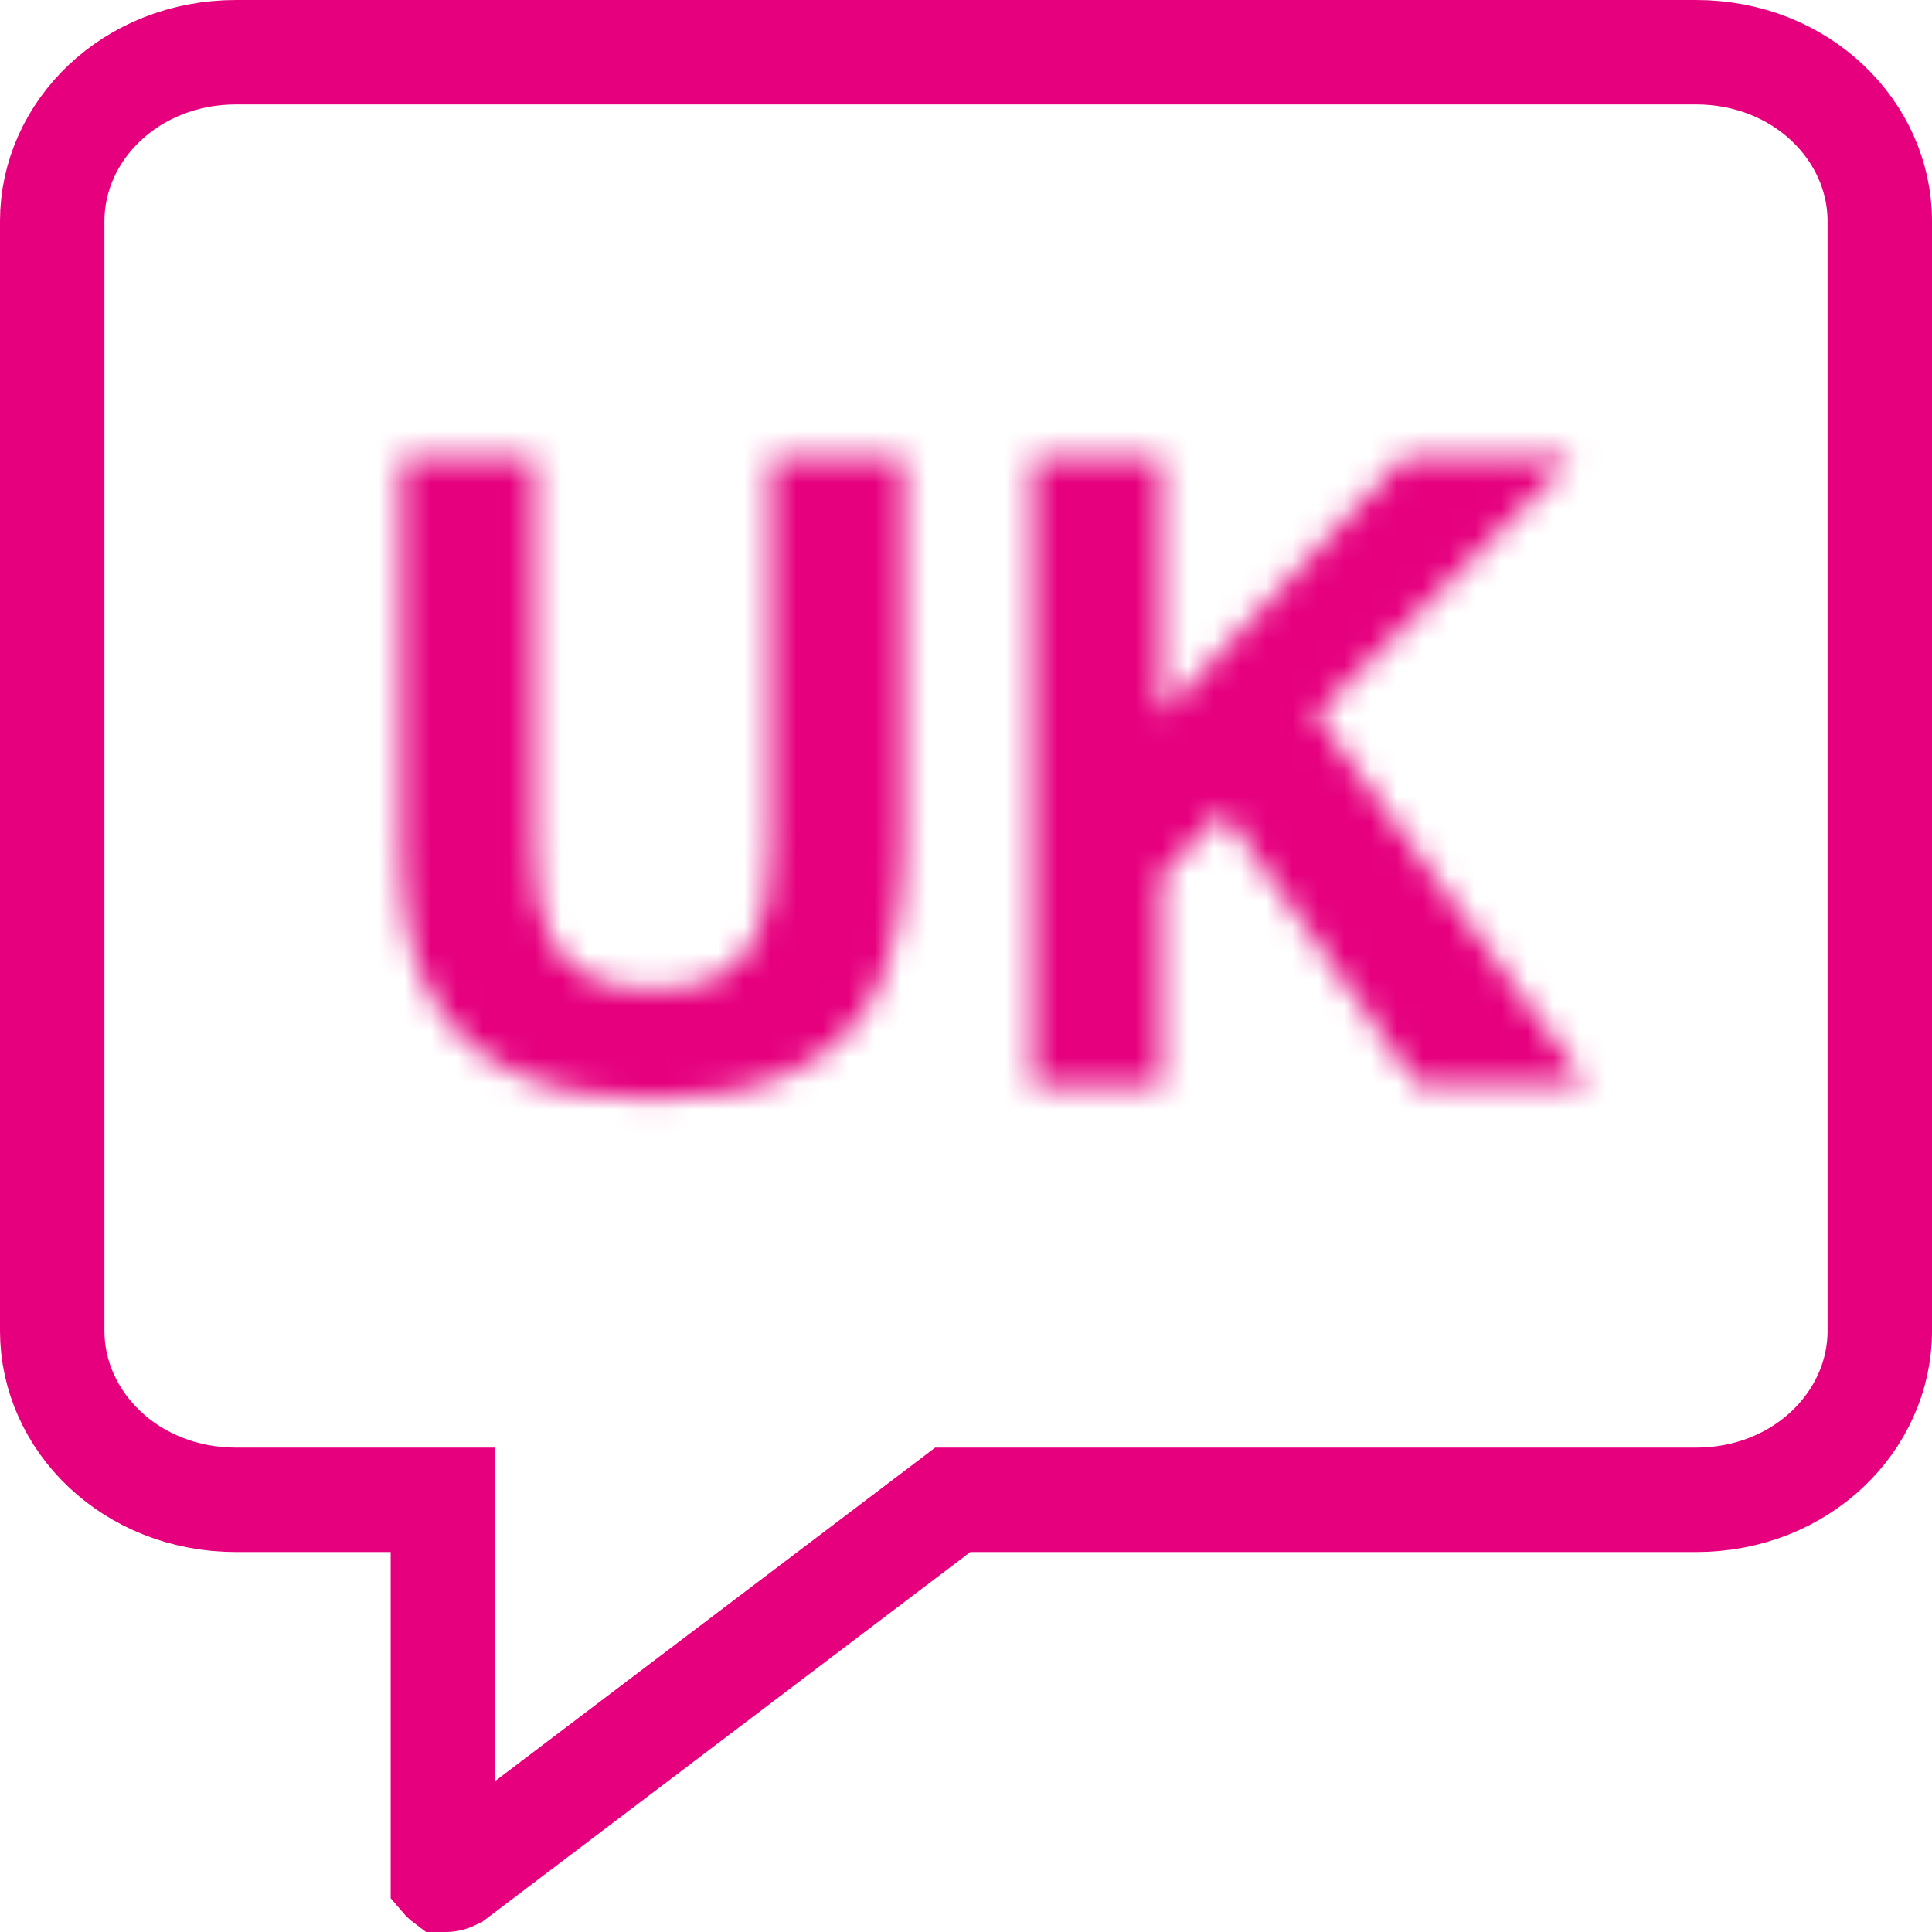
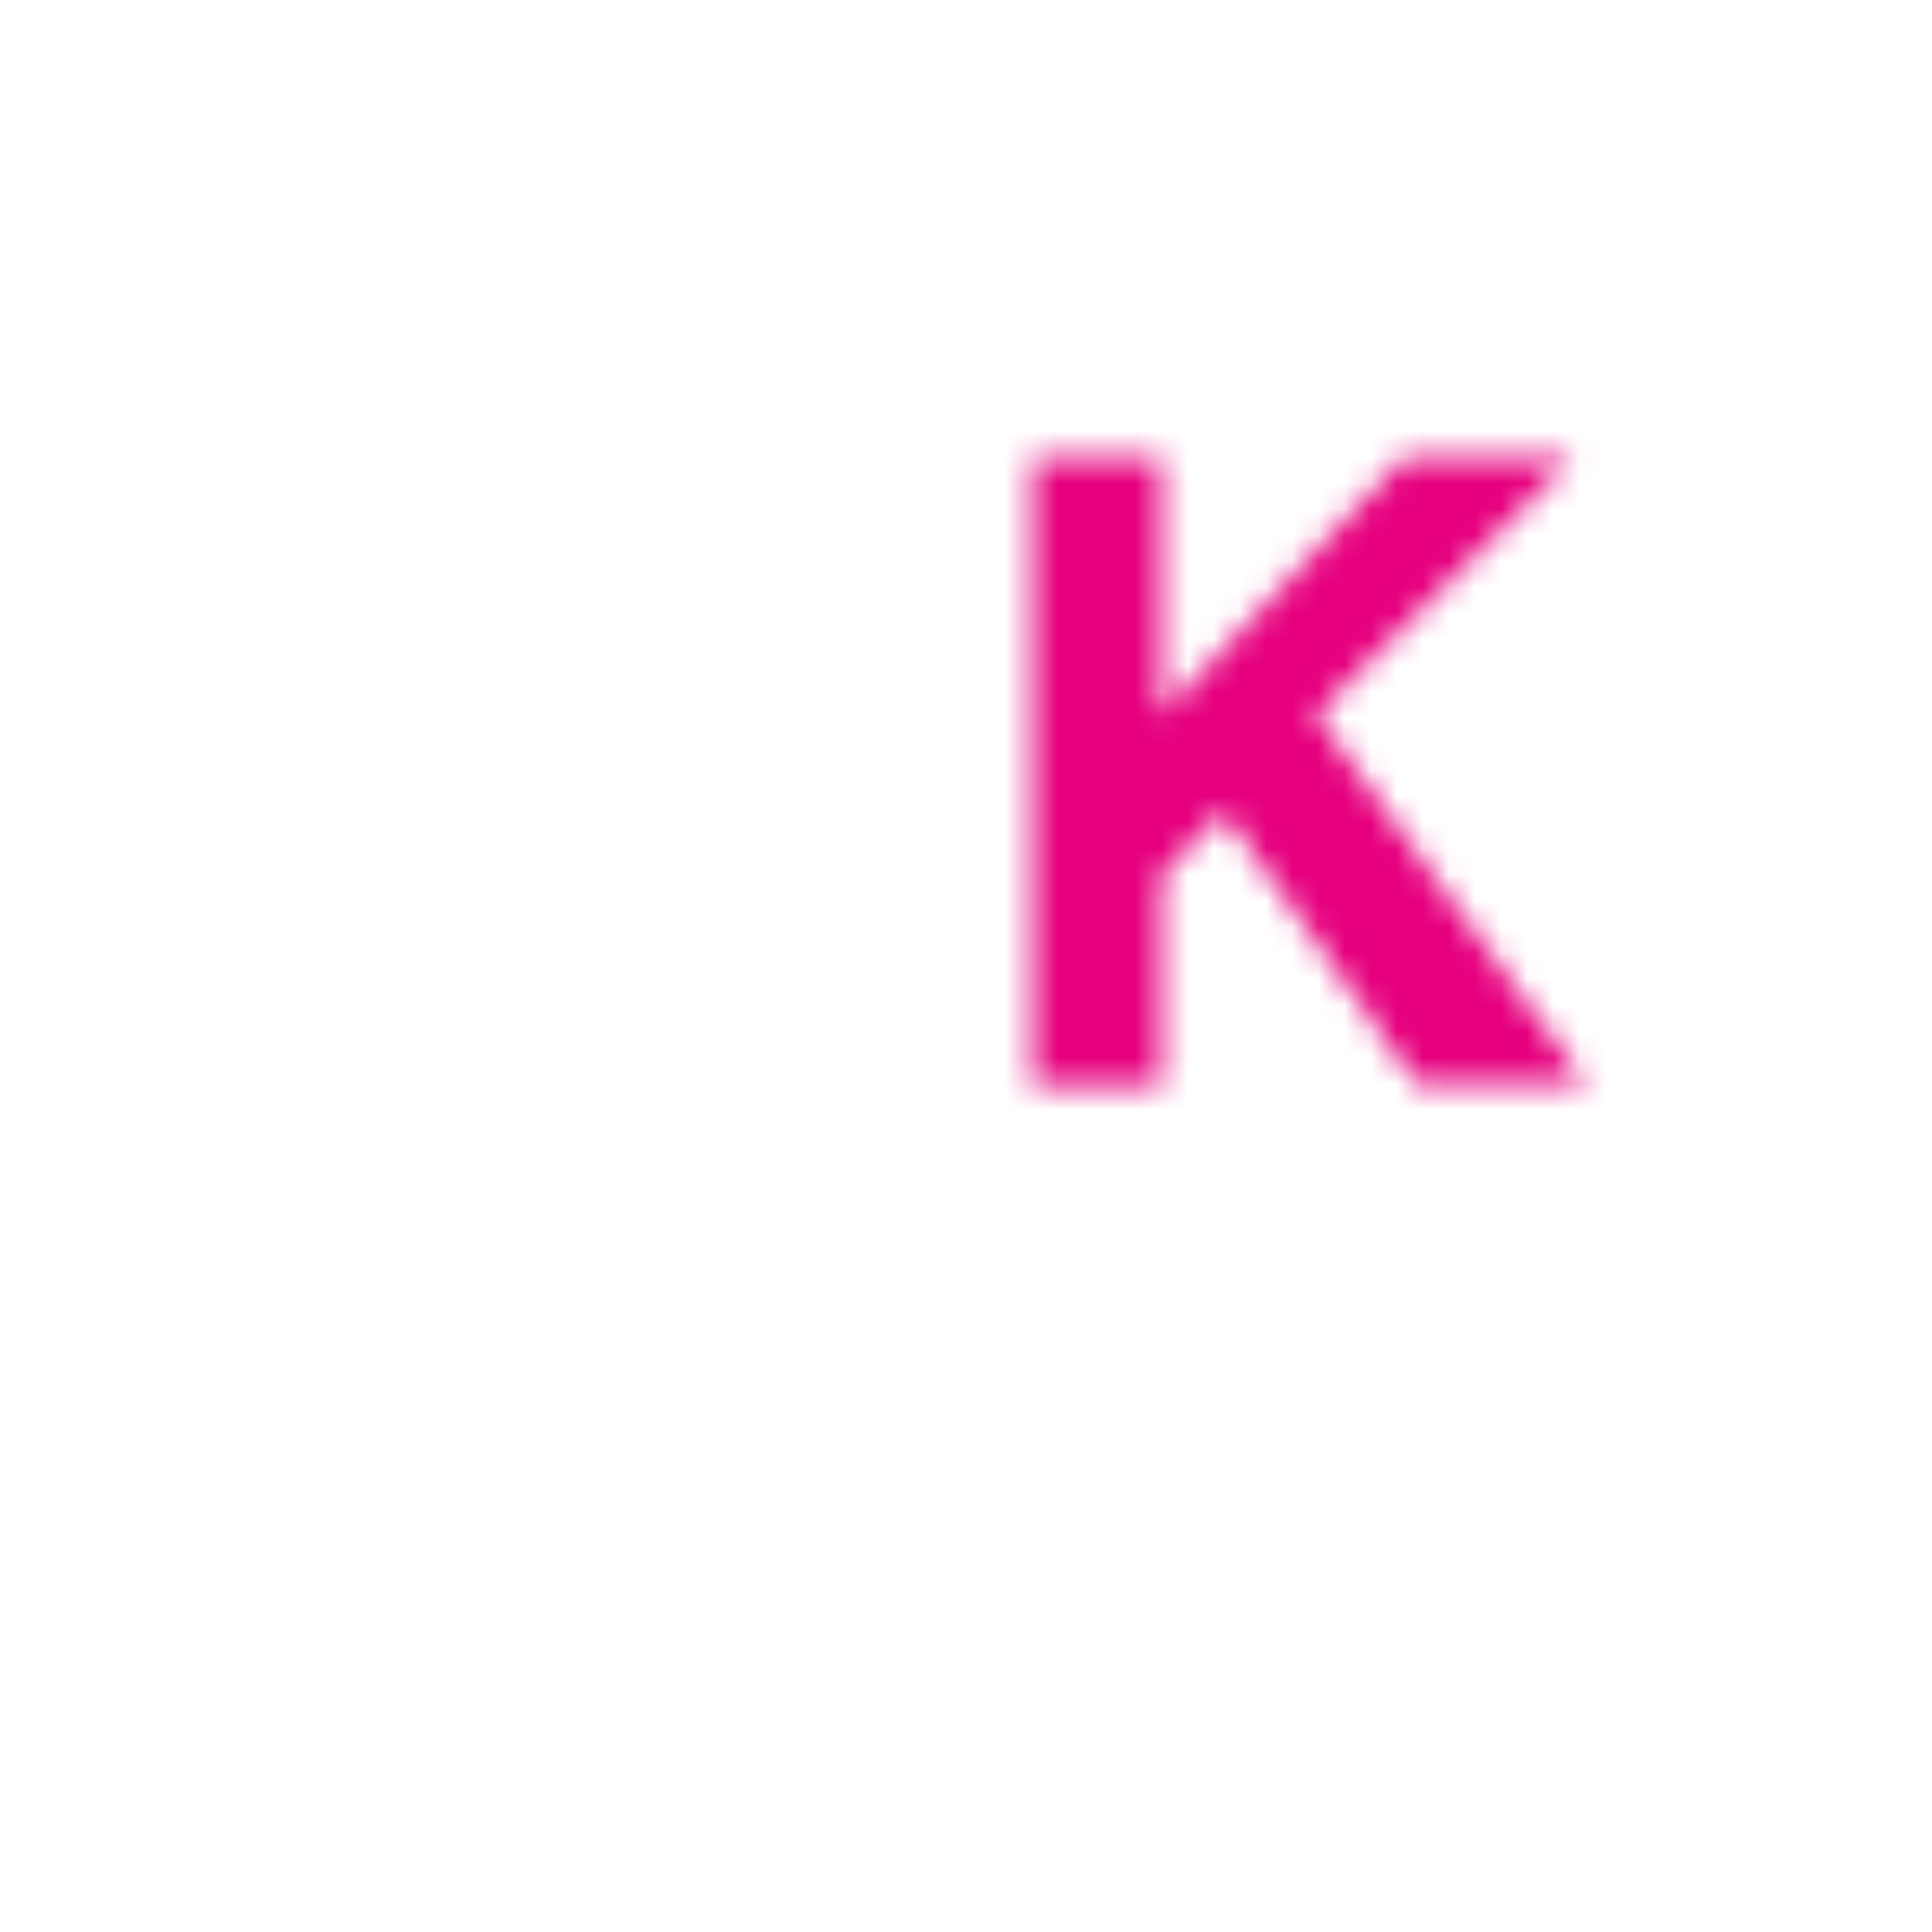
<svg xmlns="http://www.w3.org/2000/svg" width="74" height="74" viewBox="0 0 74 74" fill="none">
-   <path d="M16.964 59.447V57.447H14.964H9.044C5.009 57.447 2 54.44 2 50.978V8.469C2 5.007 5.009 2 9.044 2H64.956C68.991 2 72 5.007 72 8.469V50.978C72 54.44 68.991 57.447 64.956 57.447H37.164H36.492L35.957 57.853L17.4 71.913C17.268 71.979 17.157 72 17.102 72C17.059 72 17.028 72 16.999 72C16.998 72 16.997 72 16.996 72C16.992 71.997 16.989 71.995 16.985 71.992C16.977 71.985 16.97 71.977 16.964 71.97V59.447Z" stroke="#E6007E" stroke-width="4" />
  <mask id="path-2-inside-1" fill="white">
-     <path d="M33.464 38.153C34.204 36.756 34.615 34.782 34.615 32.233V17.516H29.518V32.233C29.518 33.878 29.353 35.111 28.942 35.851C28.367 37.249 27.051 37.907 24.995 37.907C22.94 37.907 21.624 37.167 21.049 35.851C20.638 35.111 20.473 33.878 20.473 32.233V17.516H15.376V32.233C15.376 34.782 15.704 36.756 16.527 38.153C18.007 40.785 20.884 42.1 24.995 42.1C29.189 42.1 31.984 40.785 33.464 38.153Z" />
    <path d="M46.867 31.082L54.267 41.525H60.762L50.402 27.382L60.269 17.516H53.773L44.482 27.382V17.516H39.549V41.607H44.482V33.549L46.867 31.082Z" />
  </mask>
  <path d="M33.464 38.153L39.565 41.585L39.609 41.508L39.651 41.429L33.464 38.153ZM16.527 38.153L22.628 34.722L22.594 34.663L22.56 34.604L16.527 38.153ZM15.376 17.516V10.516H8.375V17.516H15.376ZM20.473 17.516H27.473V10.516H20.473V17.516ZM21.049 35.851L27.462 33.045L27.329 32.742L27.168 32.452L21.049 35.851ZM28.942 35.851L22.823 32.452L22.625 32.809L22.469 33.186L28.942 35.851ZM29.518 17.516V10.516H22.518V17.516H29.518ZM34.615 17.516H41.615V10.516H34.615V17.516ZM54.267 41.525L48.555 45.572L50.648 48.525H54.267V41.525ZM46.867 31.082L52.578 27.035L47.699 20.15L41.834 26.217L46.867 31.082ZM44.482 33.549L39.449 28.684L37.482 30.719V33.549H44.482ZM44.482 41.607V48.607H51.482V41.607H44.482ZM39.549 41.607H32.549V48.607H39.549V41.607ZM39.549 17.516V10.516H32.549V17.516H39.549ZM44.482 17.516H51.482V10.516H44.482V17.516ZM44.482 27.382H37.482V45.027L49.578 32.181L44.482 27.382ZM53.773 17.516V10.516H50.75L48.677 12.717L53.773 17.516ZM60.269 17.516L65.219 22.465L77.168 10.516H60.269V17.516ZM50.402 27.382L45.452 22.433L41.208 26.677L44.755 31.519L50.402 27.382ZM60.762 41.525V48.525H74.567L66.409 37.388L60.762 41.525ZM27.616 32.233C27.616 33.143 27.541 33.808 27.451 34.266C27.359 34.728 27.267 34.899 27.278 34.878L39.651 41.429C41.12 38.653 41.615 35.417 41.615 32.233H27.616ZM27.363 34.722C27.339 34.765 27.338 34.755 27.365 34.731C27.39 34.708 27.38 34.727 27.285 34.771C27.067 34.873 26.404 35.1 24.995 35.1V49.1C30.644 49.1 36.396 47.219 39.565 41.585L27.363 34.722ZM24.995 35.1C23.645 35.1 22.969 34.879 22.72 34.763C22.608 34.711 22.587 34.684 22.607 34.703C22.63 34.724 22.638 34.741 22.628 34.722L10.426 41.585C13.607 47.241 19.464 49.1 24.995 49.1V35.1ZM22.56 34.604C22.667 34.786 22.603 34.765 22.523 34.335C22.442 33.905 22.375 33.233 22.375 32.233H8.375C8.375 35.137 8.702 38.658 10.493 41.703L22.56 34.604ZM22.375 32.233V17.516H8.375V32.233H22.375ZM15.376 24.516H20.473V10.516H15.376V24.516ZM13.473 17.516V32.233H27.473V17.516H13.473ZM13.473 32.233C13.473 33.89 13.557 36.781 14.93 39.251L27.168 32.452C27.364 32.804 27.456 33.078 27.493 33.203C27.532 33.332 27.536 33.383 27.527 33.326C27.519 33.272 27.504 33.156 27.492 32.963C27.481 32.772 27.473 32.531 27.473 32.233H13.473ZM14.636 38.657C16.703 43.383 21.241 44.907 24.995 44.907V30.907C24.765 30.907 25.129 30.86 25.751 31.191C26.476 31.575 27.112 32.245 27.462 33.045L14.636 38.657ZM24.995 44.907C26.697 44.907 28.752 44.646 30.732 43.625C32.877 42.518 34.5 40.737 35.415 38.516L22.469 33.186C22.615 32.833 22.851 32.425 23.209 32.035C23.566 31.645 23.958 31.366 24.316 31.181C24.98 30.839 25.35 30.907 24.995 30.907V44.907ZM35.061 39.251C36.433 36.781 36.518 33.89 36.518 32.233H22.518C22.518 32.531 22.51 32.772 22.499 32.963C22.487 33.156 22.472 33.272 22.464 33.326C22.455 33.383 22.459 33.332 22.498 33.203C22.535 33.078 22.627 32.804 22.823 32.452L35.061 39.251ZM36.518 32.233V17.516H22.518V32.233H36.518ZM29.518 24.516H34.615V10.516H29.518V24.516ZM27.616 17.516V32.233H41.615V17.516H27.616ZM59.978 37.477L52.578 27.035L41.155 35.13L48.555 45.572L59.978 37.477ZM41.834 26.217L39.449 28.684L49.515 38.414L51.9 35.947L41.834 26.217ZM37.482 33.549V41.607H51.482V33.549H37.482ZM44.482 34.607H39.549V48.607H44.482V34.607ZM46.549 41.607V17.516H32.549V41.607H46.549ZM39.549 24.516H44.482V10.516H39.549V24.516ZM37.482 17.516V27.382H51.482V17.516H37.482ZM49.578 32.181L58.869 22.314L48.677 12.717L39.386 22.583L49.578 32.181ZM53.773 24.516H60.269V10.516H53.773V24.516ZM55.319 12.566L45.452 22.433L55.352 32.332L65.219 22.465L55.319 12.566ZM44.755 31.519L55.115 45.661L66.409 37.388L56.049 23.246L44.755 31.519ZM60.762 34.525H54.267V48.525H60.762V34.525Z" fill="#E6007E" mask="url(#path-2-inside-1)" />
</svg>